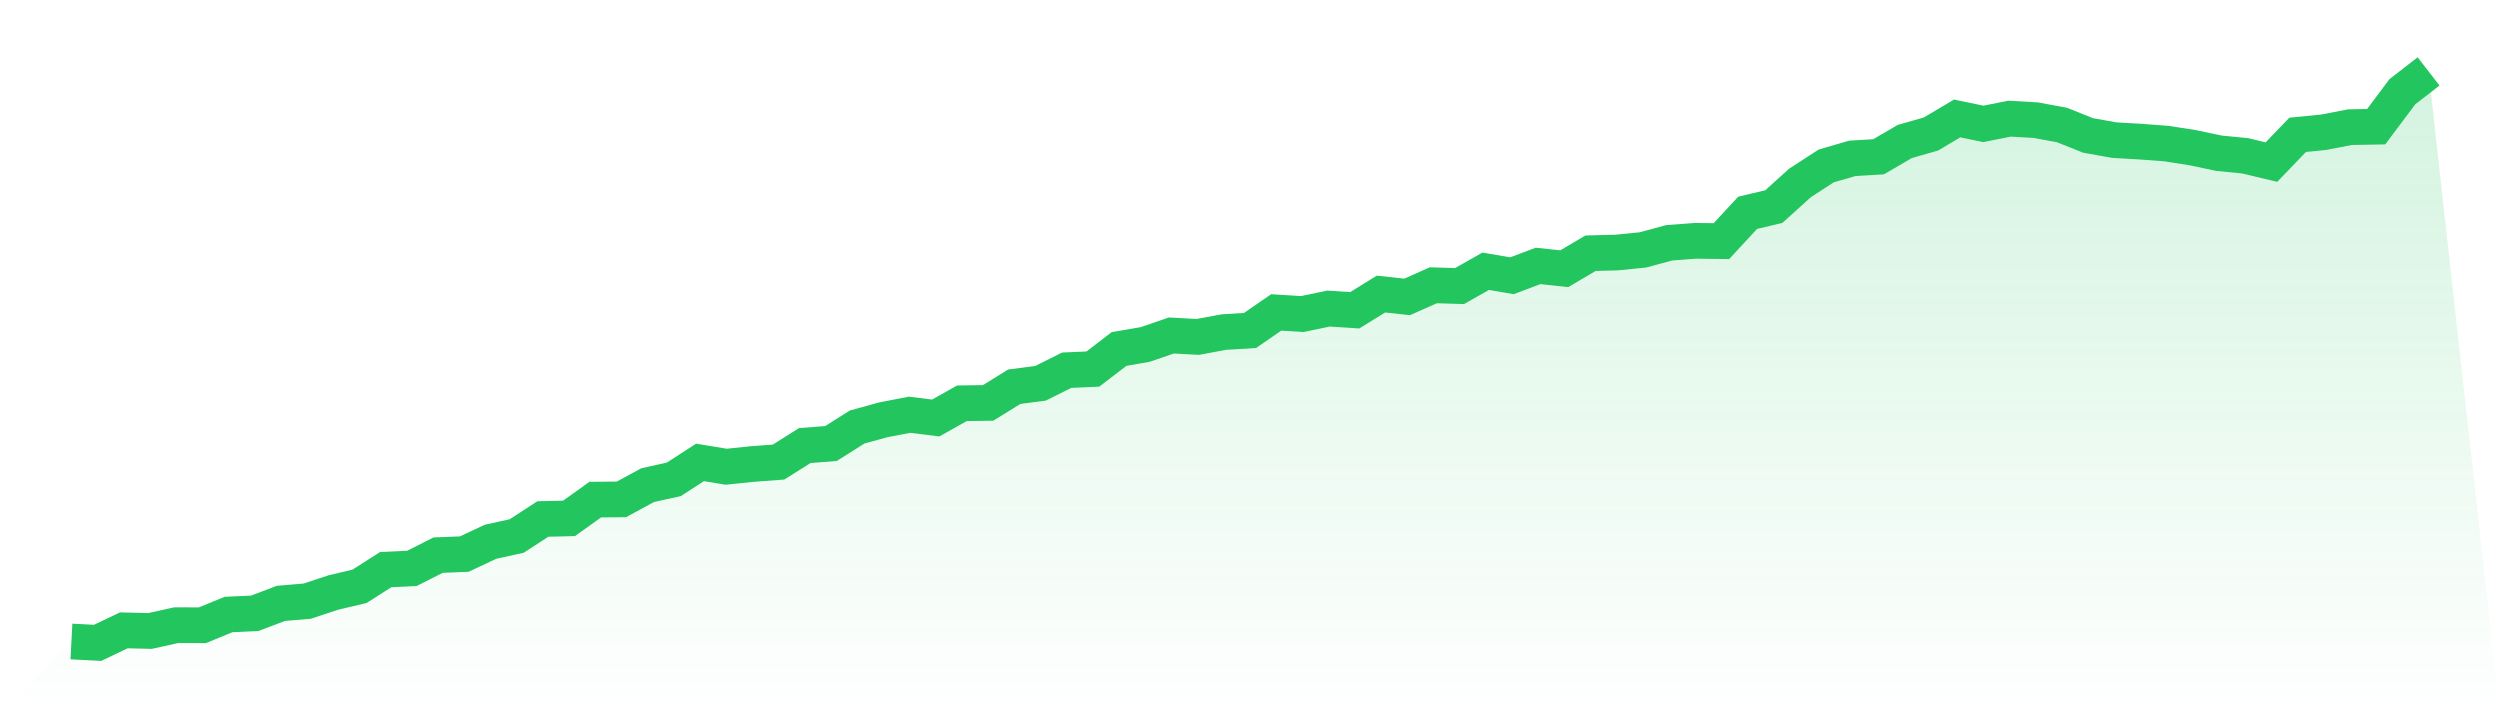
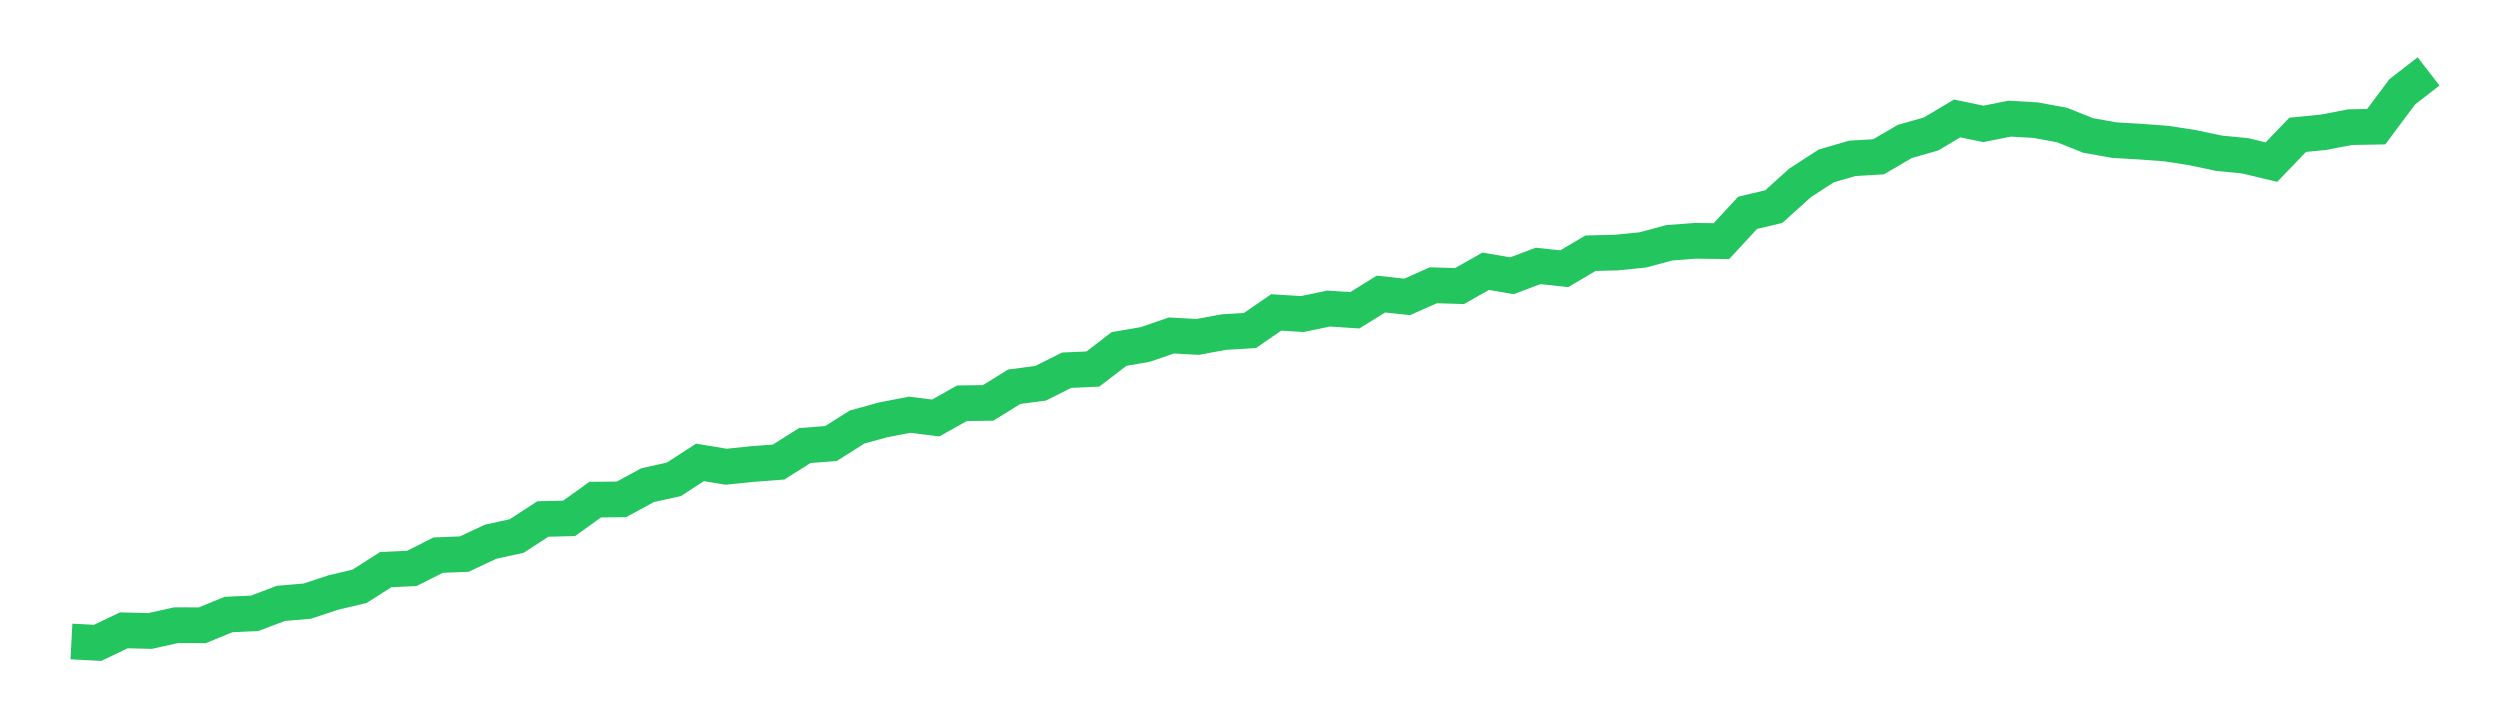
<svg xmlns="http://www.w3.org/2000/svg" viewBox="0 0 140 40">
  <defs>
    <linearGradient id="gradient" x1="0" x2="0" y1="0" y2="1">
      <stop offset="0%" stop-color="#22c55e" stop-opacity="0.2" />
      <stop offset="100%" stop-color="#22c55e" stop-opacity="0" />
    </linearGradient>
  </defs>
-   <path d="M4,35.924 L4,35.924 L5.467,36 L6.933,35.299 L8.4,35.335 L9.867,35.011 L11.333,35.014 L12.8,34.412 L14.267,34.344 L15.733,33.789 L17.2,33.665 L18.667,33.181 L20.133,32.834 L21.6,31.899 L23.067,31.829 L24.533,31.088 L26,31.029 L27.467,30.339 L28.933,30.018 L30.4,29.063 L31.867,29.029 L33.333,27.979 L34.8,27.965 L36.267,27.168 L37.733,26.844 L39.2,25.895 L40.667,26.137 L42.133,25.985 L43.6,25.875 L45.067,24.951 L46.533,24.839 L48,23.912 L49.467,23.509 L50.933,23.225 L52.4,23.408 L53.867,22.583 L55.333,22.563 L56.8,21.656 L58.267,21.465 L59.733,20.732 L61.2,20.667 L62.667,19.544 L64.133,19.29 L65.6,18.786 L67.067,18.868 L68.533,18.597 L70,18.507 L71.467,17.496 L72.933,17.586 L74.4,17.279 L75.867,17.375 L77.333,16.468 L78.8,16.626 L80.267,15.975 L81.733,16.02 L83.2,15.19 L84.667,15.443 L86.133,14.891 L87.6,15.049 L89.067,14.181 L90.533,14.142 L92,13.995 L93.467,13.598 L94.933,13.486 L96.4,13.503 L97.867,11.917 L99.333,11.57 L100.8,10.244 L102.267,9.292 L103.733,8.867 L105.2,8.779 L106.667,7.923 L108.133,7.504 L109.6,6.633 L111.067,6.938 L112.533,6.645 L114,6.729 L115.467,6.999 L116.933,7.585 L118.4,7.847 L119.867,7.932 L121.333,8.042 L122.8,8.272 L124.267,8.582 L125.733,8.726 L127.2,9.078 L128.667,7.551 L130.133,7.405 L131.6,7.121 L133.067,7.095 L134.533,5.135 L136,4 L140,40 L0,40 z" fill="url(#gradient)" />
  <path d="M4,35.924 L4,35.924 L5.467,36 L6.933,35.299 L8.4,35.335 L9.867,35.011 L11.333,35.014 L12.8,34.412 L14.267,34.344 L15.733,33.789 L17.2,33.665 L18.667,33.181 L20.133,32.834 L21.6,31.899 L23.067,31.829 L24.533,31.088 L26,31.029 L27.467,30.339 L28.933,30.018 L30.4,29.063 L31.867,29.029 L33.333,27.979 L34.8,27.965 L36.267,27.168 L37.733,26.844 L39.2,25.895 L40.667,26.137 L42.133,25.985 L43.6,25.875 L45.067,24.951 L46.533,24.839 L48,23.912 L49.467,23.509 L50.933,23.225 L52.4,23.408 L53.867,22.583 L55.333,22.563 L56.8,21.656 L58.267,21.465 L59.733,20.732 L61.2,20.667 L62.667,19.544 L64.133,19.29 L65.6,18.786 L67.067,18.868 L68.533,18.597 L70,18.507 L71.467,17.496 L72.933,17.586 L74.4,17.279 L75.867,17.375 L77.333,16.468 L78.8,16.626 L80.267,15.975 L81.733,16.02 L83.2,15.19 L84.667,15.443 L86.133,14.891 L87.6,15.049 L89.067,14.181 L90.533,14.142 L92,13.995 L93.467,13.598 L94.933,13.486 L96.4,13.503 L97.867,11.917 L99.333,11.57 L100.8,10.244 L102.267,9.292 L103.733,8.867 L105.2,8.779 L106.667,7.923 L108.133,7.504 L109.6,6.633 L111.067,6.938 L112.533,6.645 L114,6.729 L115.467,6.999 L116.933,7.585 L118.4,7.847 L119.867,7.932 L121.333,8.042 L122.8,8.272 L124.267,8.582 L125.733,8.726 L127.2,9.078 L128.667,7.551 L130.133,7.405 L131.6,7.121 L133.067,7.095 L134.533,5.135 L136,4" fill="none" stroke="#22c55e" stroke-width="2" />
</svg>